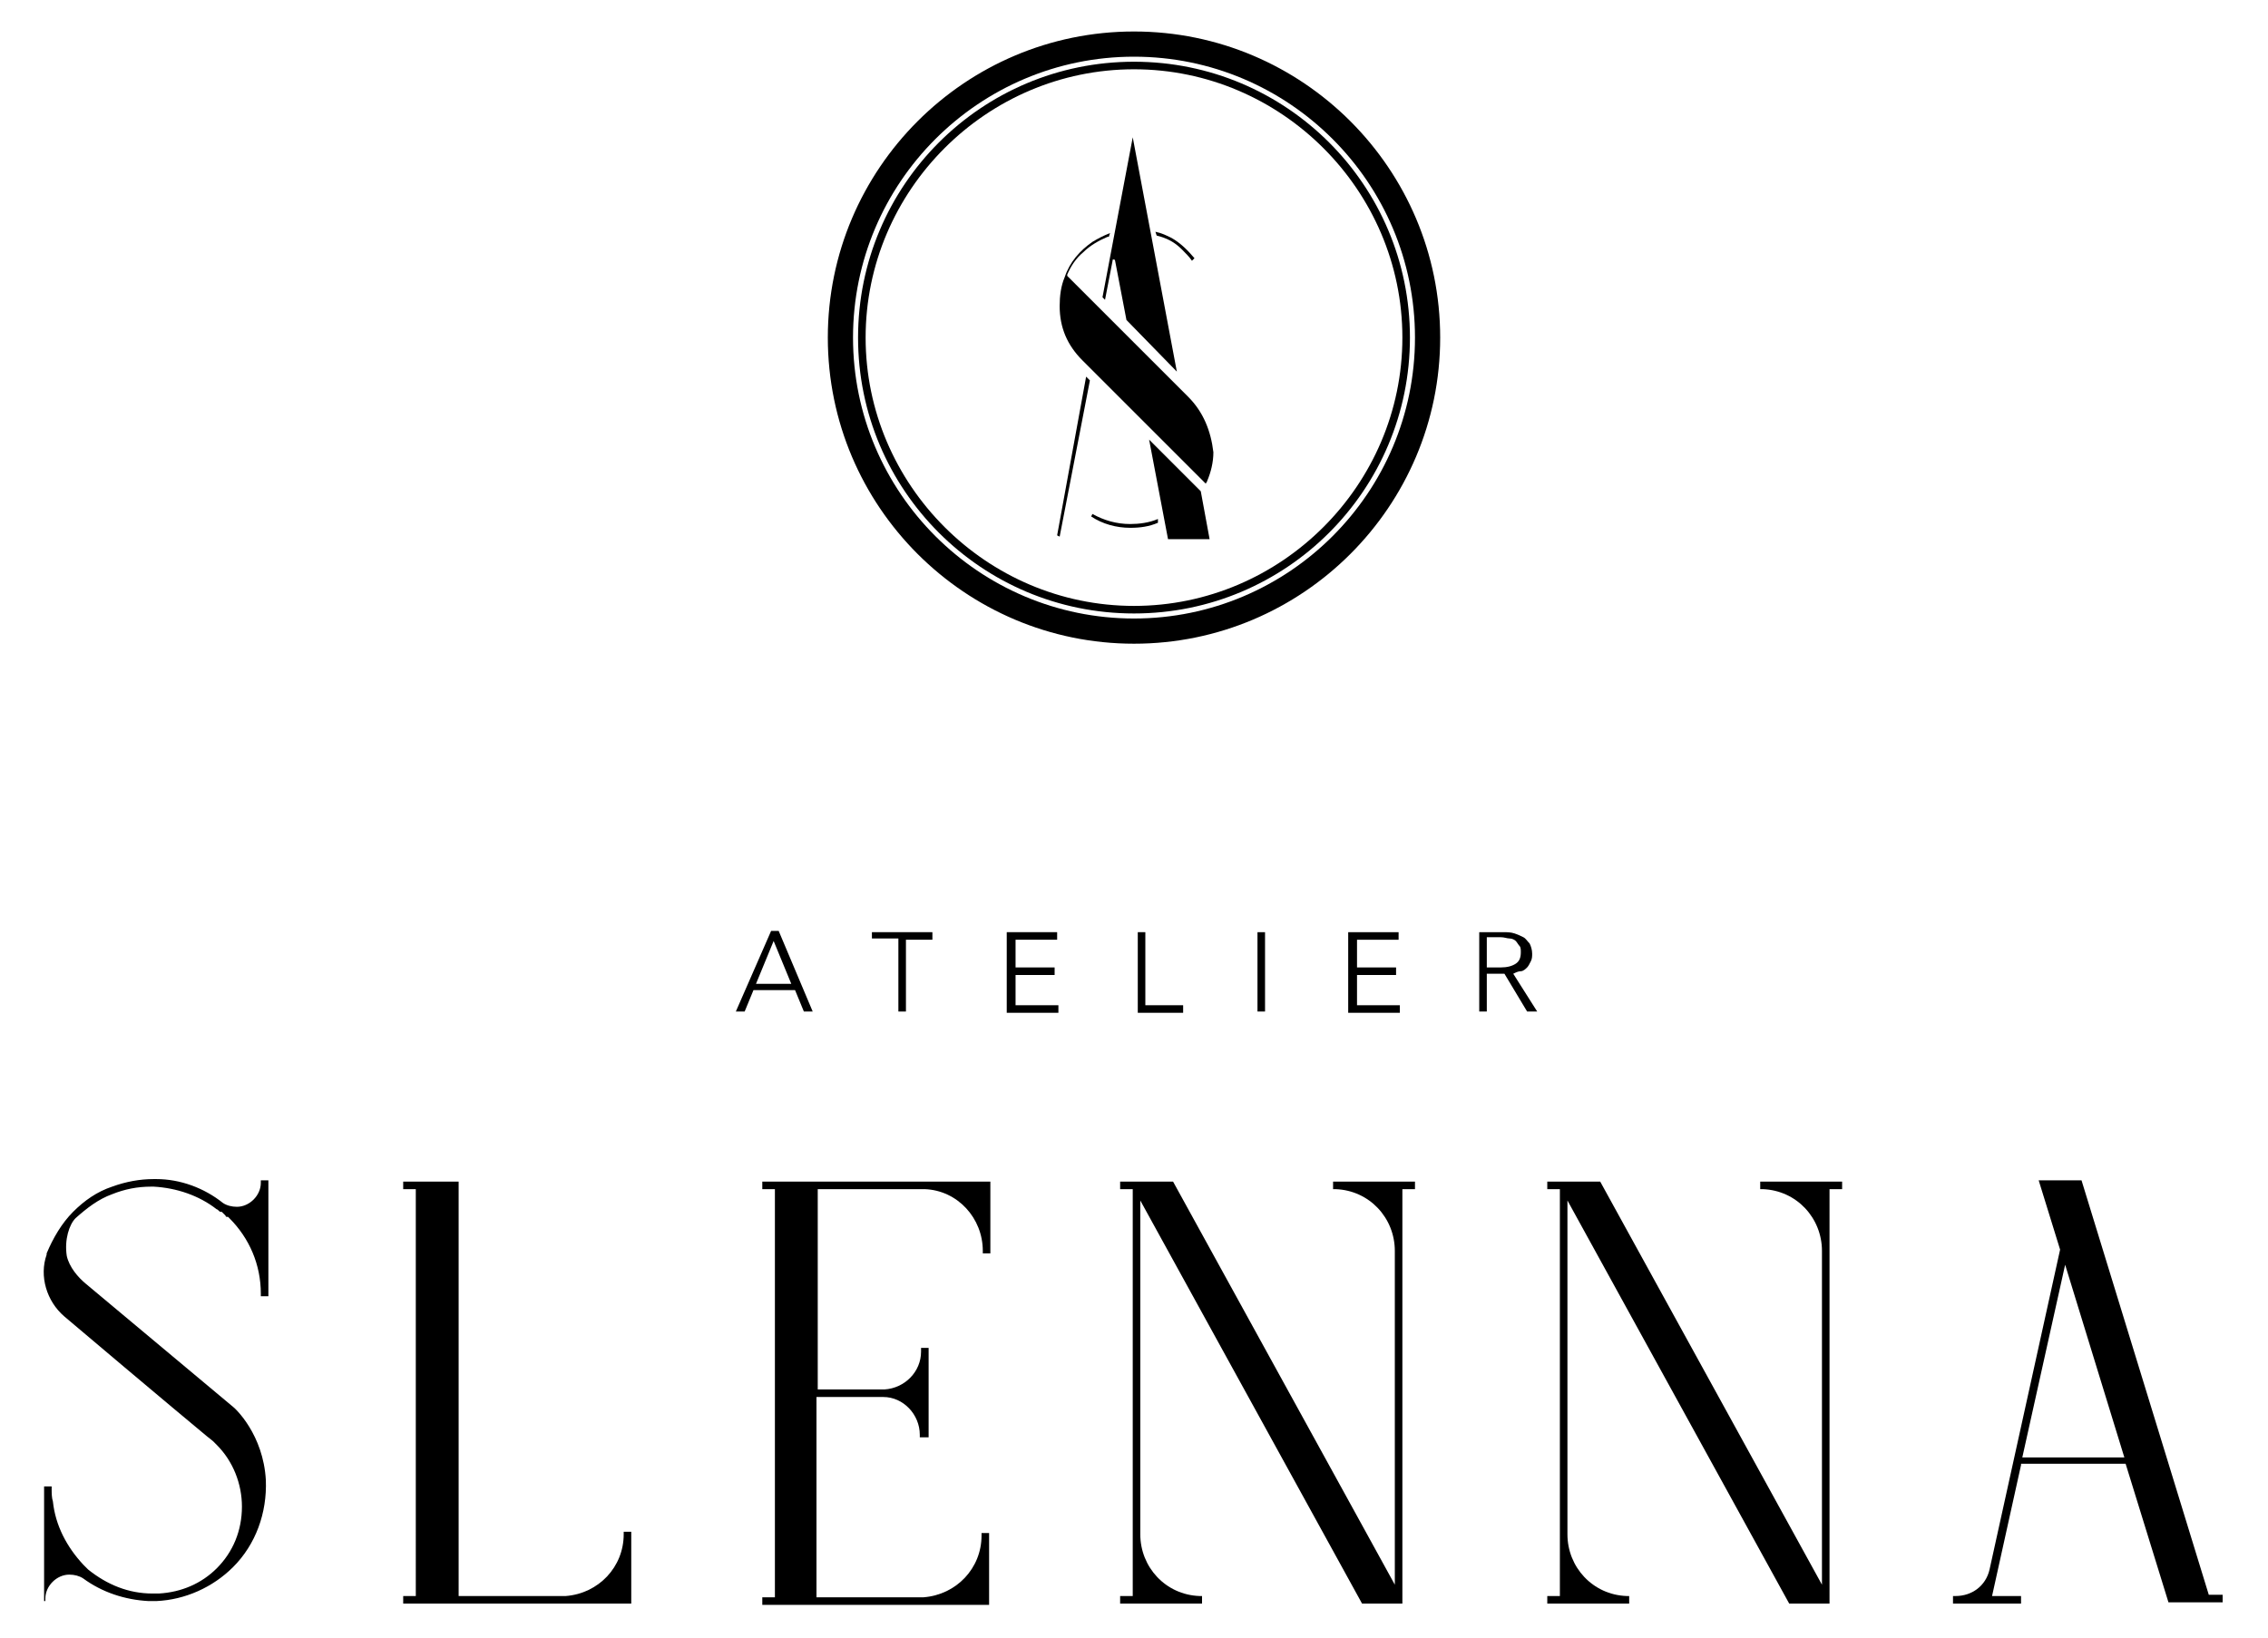
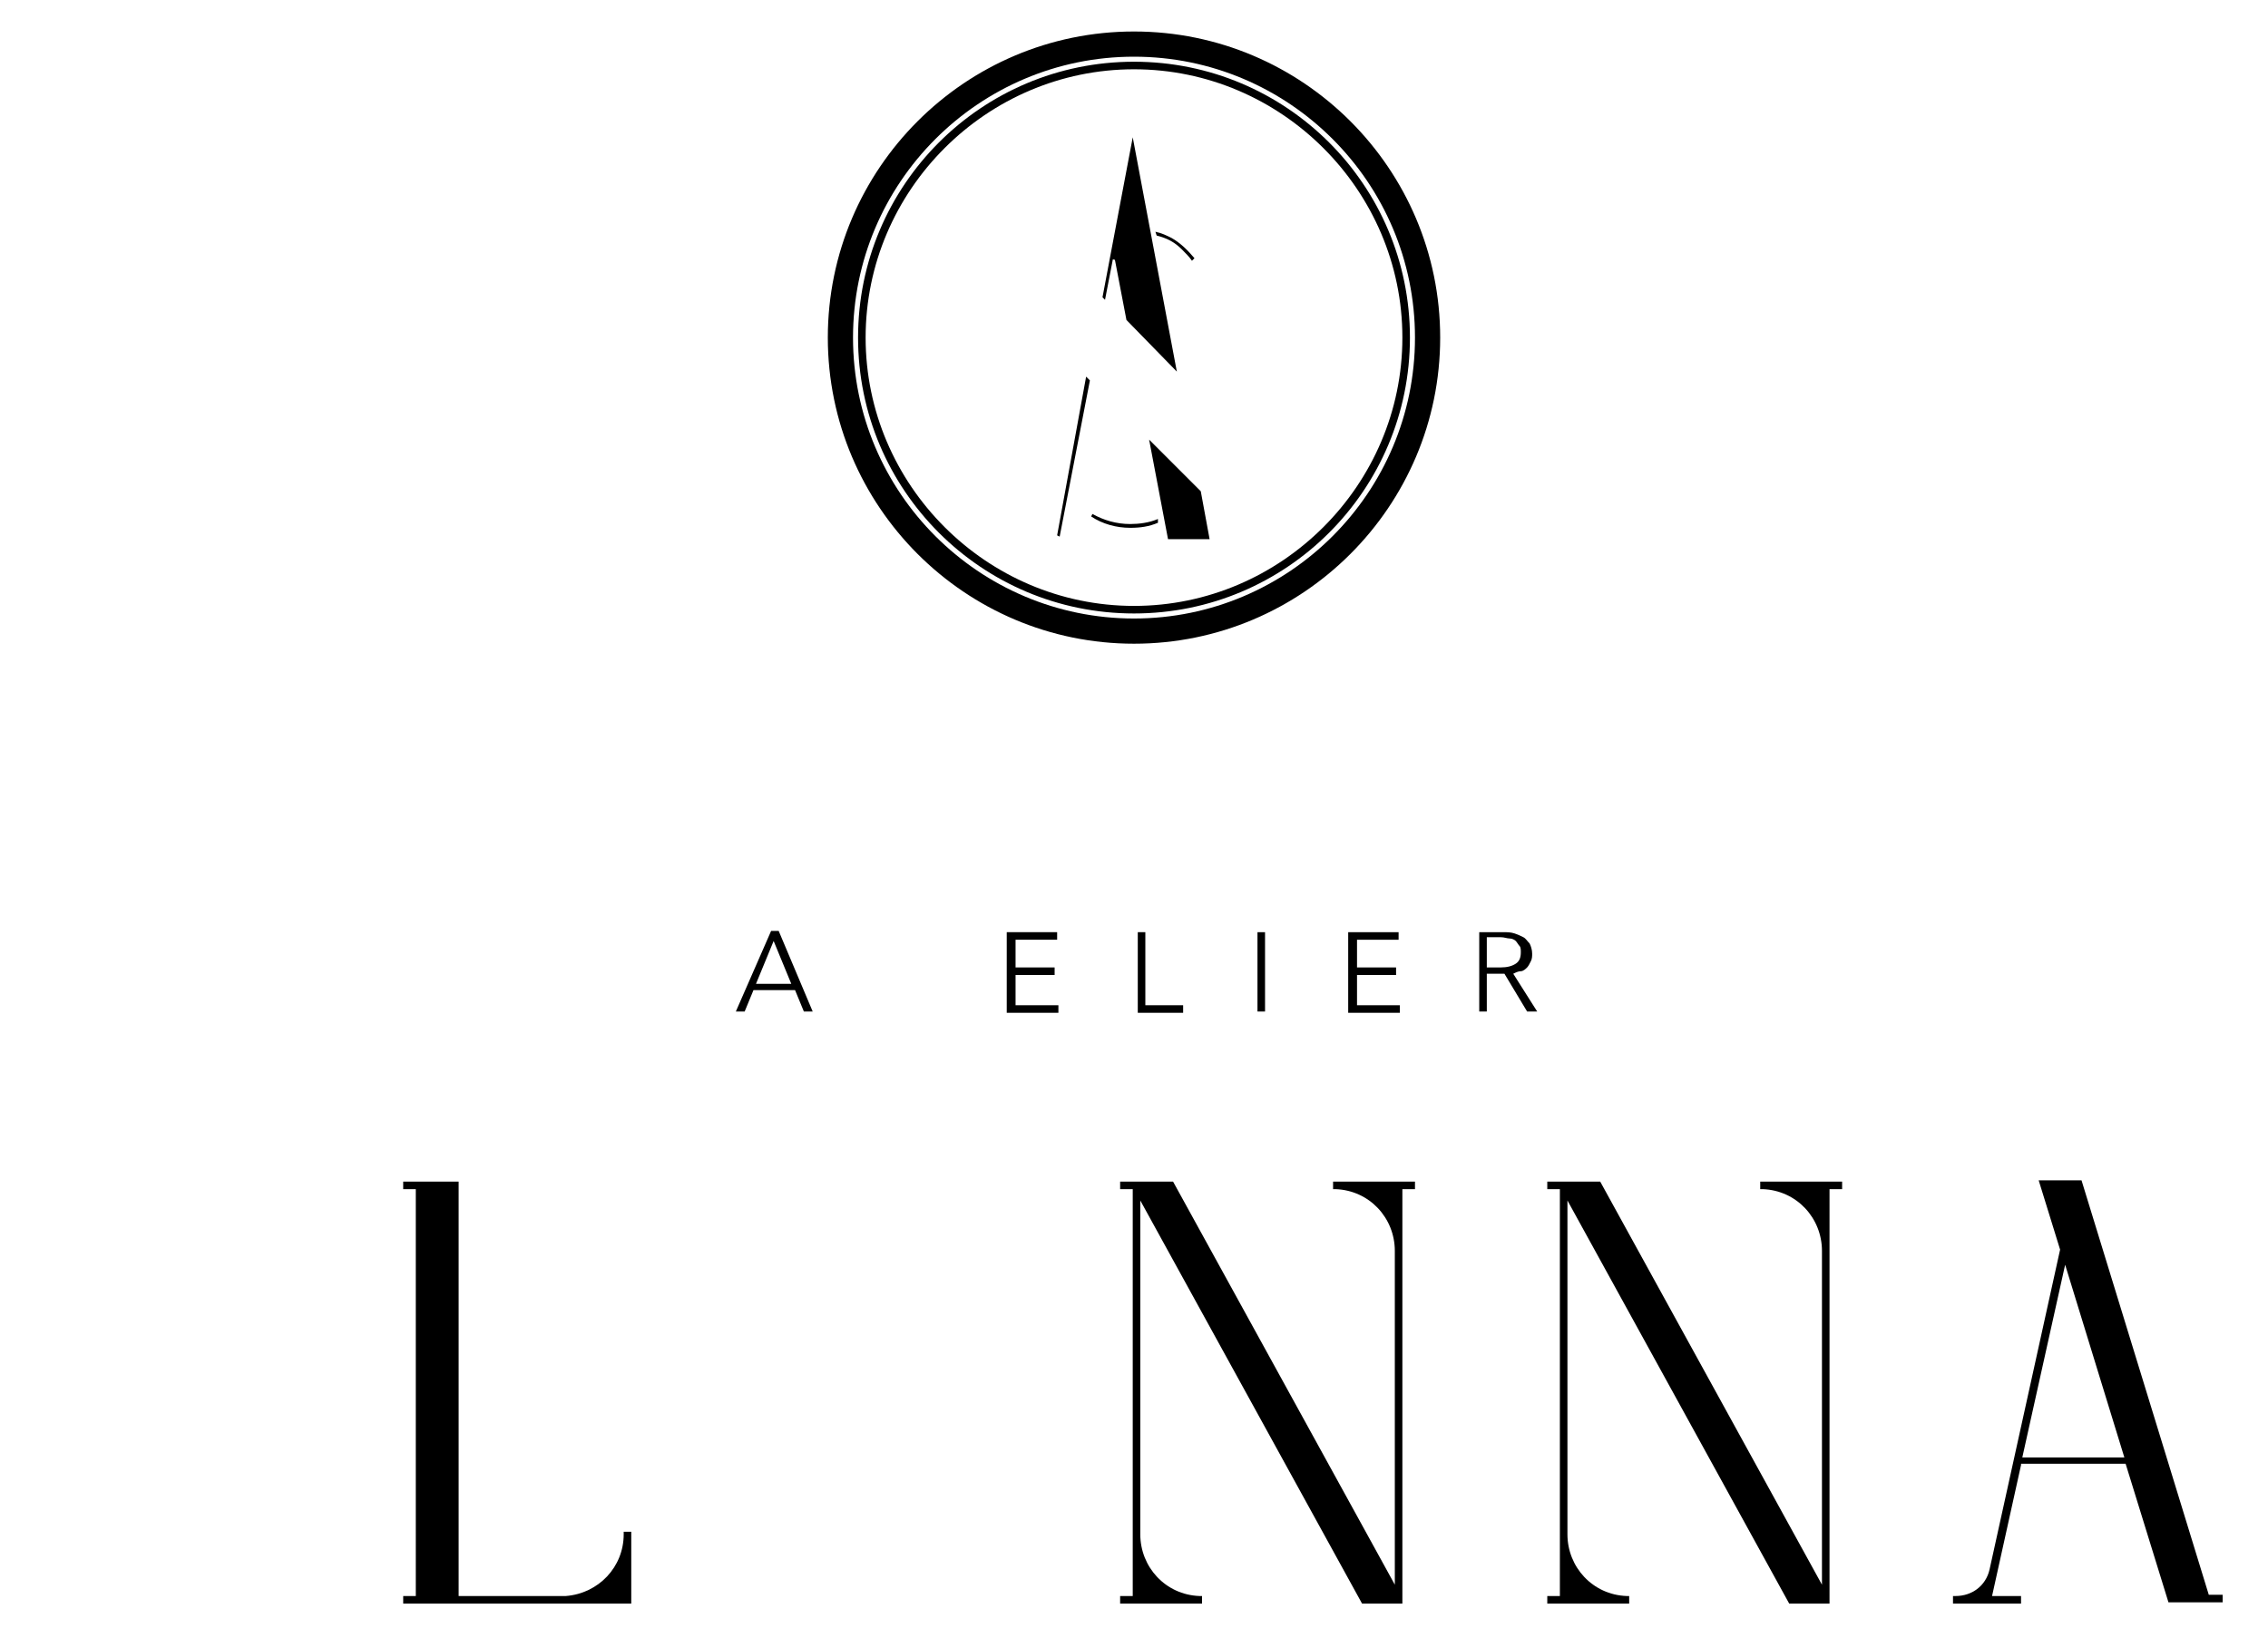
<svg xmlns="http://www.w3.org/2000/svg" version="1.1" id="Layer_1" x="0px" y="0px" viewBox="0 0 180 130" style="enable-background:new 0 0 180 130;" xml:space="preserve">
  <g>
-     <path d="M3.5,118h0.6v0.2c0,0.3,0,0.7,0.1,1c0.2,1.9,1.1,3.6,2.4,5c0,0,0.1,0.1,0.1,0.1l0,0c0,0,0.1,0.1,0.1,0.1l0,0   c0,0,0.1,0.1,0.1,0.1l0,0c0,0,0.1,0.1,0.1,0.1l0,0c1.5,1.2,3.2,1.9,5.1,1.9l0.1,0c0,0,0.1,0,0.1,0s0.1,0,0.1,0l0.1,0   c0,0,0.1,0,0.1,0c1.8-0.1,3.4-0.8,4.6-2c1.3-1.3,2-3,2-4.9c0-1.8-0.7-3.6-2-4.9c-0.1-0.1-0.2-0.2-0.3-0.3l-0.5-0.4l0,0   c-2.3-1.9-11.2-9.4-11.3-9.5c-1.4-1.2-2-3.2-1.4-4.9l0-0.1c0.5-1.2,1.2-2.4,2.1-3.3l0,0c0.9-0.9,1.9-1.6,3.1-2   c1.1-0.4,2.2-0.6,3.3-0.6c0.1,0,0.1,0,0.2,0c1.9,0,3.8,0.7,5.3,1.9c0.3,0.2,0.7,0.3,1.1,0.3c1,0,1.9-0.9,1.9-1.9v-0.2h0.6v9.2h-0.6   v-0.2c0-2.3-0.9-4.4-2.5-6c0,0-0.1-0.1-0.1-0.1c0,0,0,0-0.1,0c0,0-0.1,0-0.1-0.1c0,0-0.1-0.1-0.1-0.1c0,0,0,0-0.1-0.1   c0,0,0,0-0.1-0.1c0,0,0,0-0.1,0c-0.1,0-0.2-0.2-0.3-0.2c-1.4-1.1-3.2-1.7-5-1.8c-0.1,0-0.1,0-0.2,0c-1.1,0-2.1,0.2-3.1,0.6   c-1.1,0.4-2,1.1-2.9,1.9l0,0c-0.5,0.5-0.9,1.7-0.7,3c0.2,0.9,0.9,1.7,1.5,2.2l11.6,9.7c0.3,0.2,2.5,2.3,2.7,5.9   c0.1,2.6-0.8,5.1-2.6,6.9c-1.6,1.6-3.8,2.6-6.1,2.7h0c0,0-0.1,0-0.1,0l-0.1,0c0,0-0.1,0-0.1,0c0,0-0.1,0-0.1,0l-0.2,0   c-1.9-0.1-3.7-0.7-5.2-1.8l0,0c-0.3-0.2-0.7-0.3-1.1-0.3c-1,0-1.9,0.9-1.9,1.9v0.2H3.5V118z" />
    <path d="M49.5,121.8v-0.2h0.6v5.7H32v-0.6h1V94.4h-1v-0.6h4.4v32.9h8.5C47.5,126.5,49.5,124.4,49.5,121.8z" />
-     <path d="M61.5,126.7V94.4h-1v-0.6h18.1v5.7h-0.6v-0.2c0-2.6-2-4.8-4.6-4.9h-8.5v15.9h5.3c1.6-0.1,2.9-1.4,2.9-3V107h0.6v7.1H73   v-0.2c0-1.6-1.3-3-2.9-3h-5.3v15.9h8.5c2.6-0.2,4.6-2.3,4.6-4.9v-0.2h0.6v5.7H60.5v-0.6H61.5z" />
    <path d="M88.9,93.8h4.2l17.6,32V99.3c0-2.6-2-4.8-4.7-4.9l-0.2,0l0-0.6h6.5v0.6h-1v32.9h-3.2l-17.6-32v26.5c0,2.6,2,4.8,4.7,4.9   l0.2,0l0,0.6h-6.5v-0.6h1V94.4h-1V93.8z" />
    <path d="M122.8,93.8h4.2l17.6,32V99.3c0-2.6-2-4.8-4.7-4.9l-0.2,0l0-0.6h6.5v0.6h-1v32.9H142l-17.6-32v26.5c0,2.6,2,4.8,4.7,4.9   l0.2,0l0,0.6h-6.5v-0.6h1V94.4h-1V93.8z" />
    <path d="M160.4,116.3l-2.3,10.4h2.3v0.6H155v-0.6h0.2c1.3,0,2.4-0.8,2.7-2.1l5.6-25.4l-1.7-5.5h3.4l10.1,32.9h1.1v0.6h-4.3l-3.4-11   H160.4z M168.6,115.7l-4.7-15.3l-3.4,15.3H168.6z" />
  </g>
  <g>
    <g>
      <path d="M89.7,41.6c-1.1,0-2.1-0.3-3-0.8L86.6,41c0.9,0.6,2,0.9,3.1,0.9c0.8,0,1.5-0.1,2.2-0.4l0-0.3    C91.2,41.5,90.4,41.6,89.7,41.6z" />
      <g>
        <polygon points="83.9,42.5 86.2,29.9 86.5,30.2 84.1,42.6    " />
      </g>
      <g>
        <path d="M89.4,25.4l-0.9-4.7c0-0.1-0.1-0.1-0.1-0.1c-0.1,0-0.1,0-0.1,0.1l-0.6,3.1l-0.2-0.2l1-5.3l1.4-7.4l3.5,18.6L89.4,25.4z" />
      </g>
      <path d="M93.8,19.8c0.3,0.3,0.6,0.6,0.8,0.9l0.2-0.2c-0.5-0.6-1.1-1.2-1.8-1.6c-0.4-0.2-0.8-0.4-1.3-0.5l0.1,0.3    C92.6,18.9,93.2,19.2,93.8,19.8z" />
-       <path d="M94.3,31.5l-9.6-9.6c0,0,0-0.1,0-0.1c0.3-0.7,0.7-1.3,1.3-1.8c0.5-0.5,1.2-0.9,1.9-1.2c0,0,0.1,0,0.1,0l0.1-0.3    c-0.5,0.2-0.9,0.4-1.4,0.7c-1,0.7-1.8,1.6-2.2,2.8c-0.3,0.7-0.4,1.5-0.4,2.3c0,1.7,0.6,3.1,1.8,4.3l9.8,9.8c0-0.1,0.1-0.1,0.1-0.2    c0.3-0.7,0.5-1.5,0.5-2.3C96.1,34.2,95.5,32.7,94.3,31.5z" />
      <g>
        <polygon points="92.7,42.8 91.2,34.9 95.3,39 96,42.8    " />
      </g>
    </g>
    <path d="M90,2.5c13.4,0,24.3,10.9,24.3,24.3S103.4,51.1,90,51.1c-13.4,0-24.3-10.9-24.3-24.3S76.6,2.5,90,2.5z M90,49.1   c12.3,0,22.3-10,22.3-22.3S102.3,4.5,90,4.5s-22.3,10-22.3,22.3S77.7,49.1,90,49.1z" />
    <path d="M90,4.9c12.1,0,21.9,9.8,21.9,21.9S102.1,48.7,90,48.7s-21.9-9.8-21.9-21.9S77.9,4.9,90,4.9z M90,48.1   c11.7,0,21.3-9.6,21.3-21.3S101.7,5.5,90,5.5c-11.7,0-21.3,9.6-21.3,21.3S78.3,48.1,90,48.1z" />
  </g>
  <g>
    <path d="M59.1,80.3h-0.7l2.8-6.4h0.6l2.7,6.4h-0.7l-0.7-1.7h-3.3L59.1,80.3z M60,78.1h2.8l-1.4-3.4L60,78.1z" />
-     <path d="M71.9,80.3h-0.6v-5.8h-2.1V74H74v0.6h-2.1V80.3z" />
    <path d="M80.6,79.8H84v0.6h-4.1V74h4v0.6h-3.3v2.2h3.1v0.6h-3.1V79.8z" />
    <path d="M90.9,79.8h3v0.6h-3.6V74h0.6V79.8z" />
    <path d="M100.4,80.3h-0.6V74h0.6V80.3z" />
    <path d="M107.7,79.8h3.4v0.6H107V74h4v0.6h-3.3v2.2h3.1v0.6h-3.1V79.8z" />
    <path d="M118,80.3h-0.6V74h1.9c0.3,0,0.6,0,0.9,0.1c0.3,0.1,0.5,0.2,0.7,0.3s0.3,0.3,0.5,0.5c0.1,0.2,0.2,0.5,0.2,0.8   c0,0.2,0,0.4-0.1,0.6c-0.1,0.2-0.2,0.4-0.3,0.5c-0.1,0.1-0.3,0.3-0.5,0.3s-0.4,0.1-0.6,0.2l1.9,3h-0.8l-1.8-3H118V80.3z M118,76.8   h1.1c0.5,0,0.9-0.1,1.2-0.3c0.3-0.2,0.4-0.5,0.4-0.9c0-0.2,0-0.4-0.1-0.5c-0.1-0.1-0.2-0.3-0.3-0.4c-0.1-0.1-0.3-0.2-0.5-0.2   c-0.2,0-0.4-0.1-0.7-0.1H118V76.8z" />
  </g>
</svg>